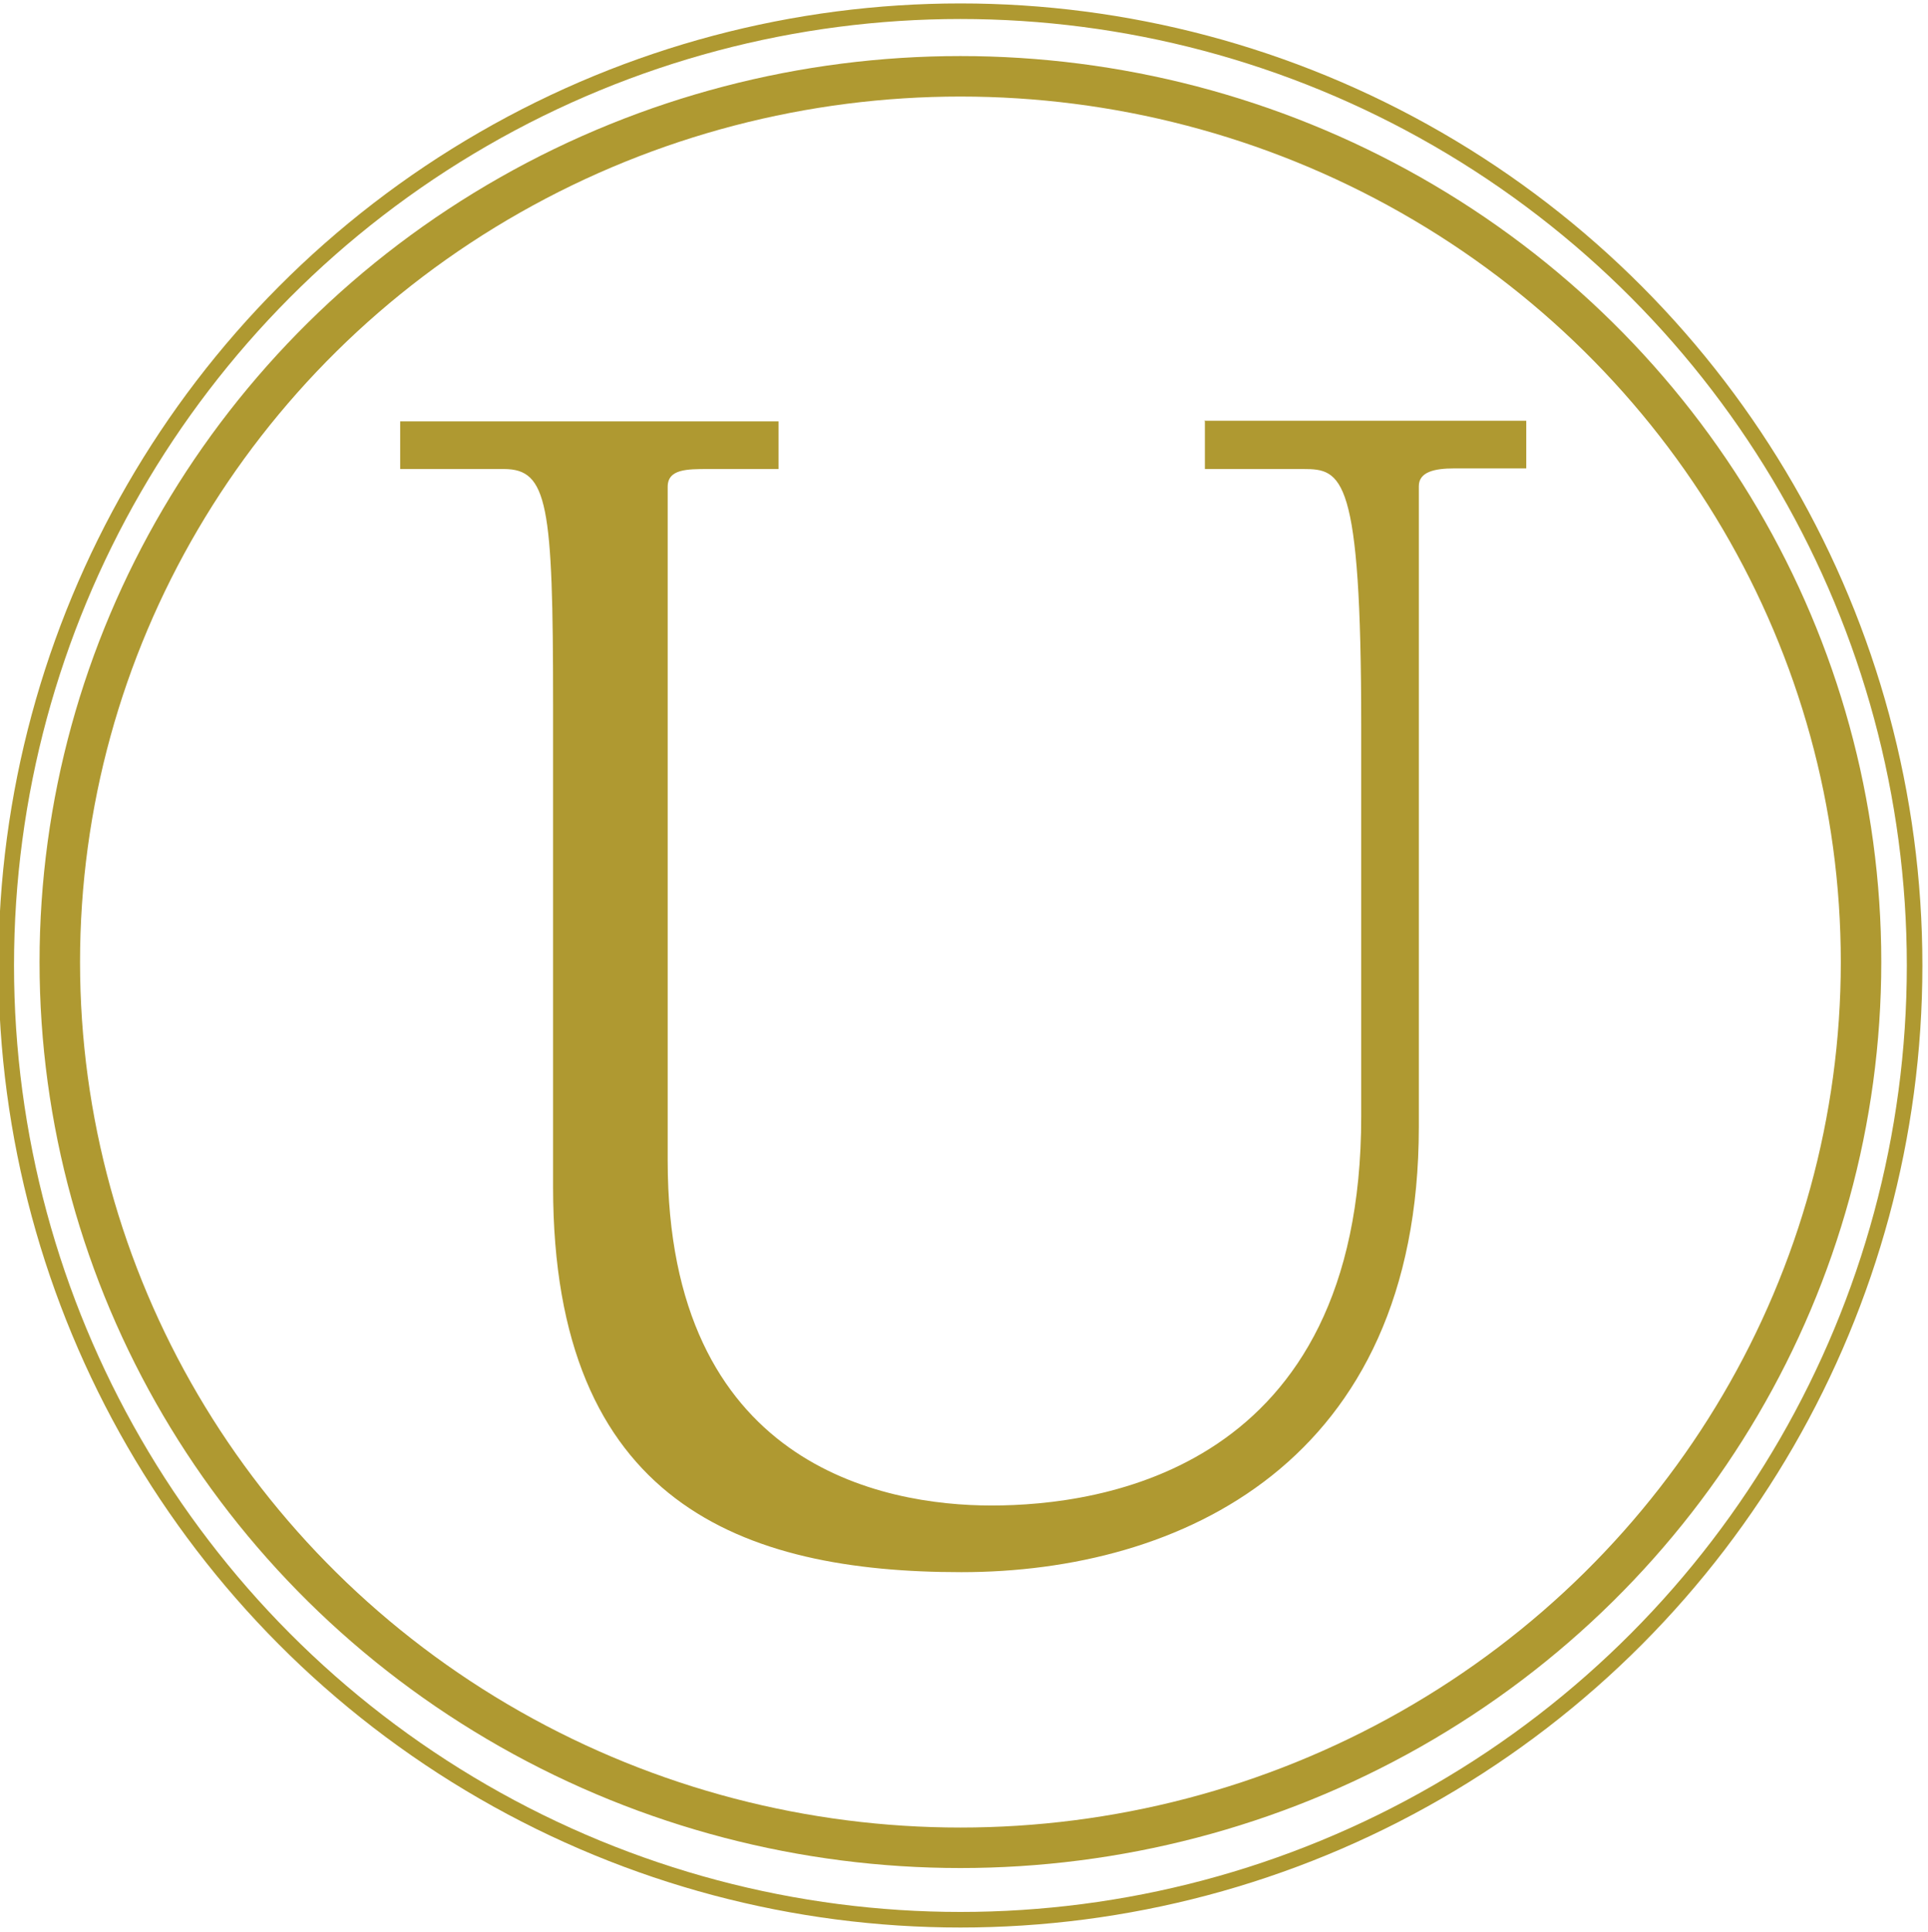
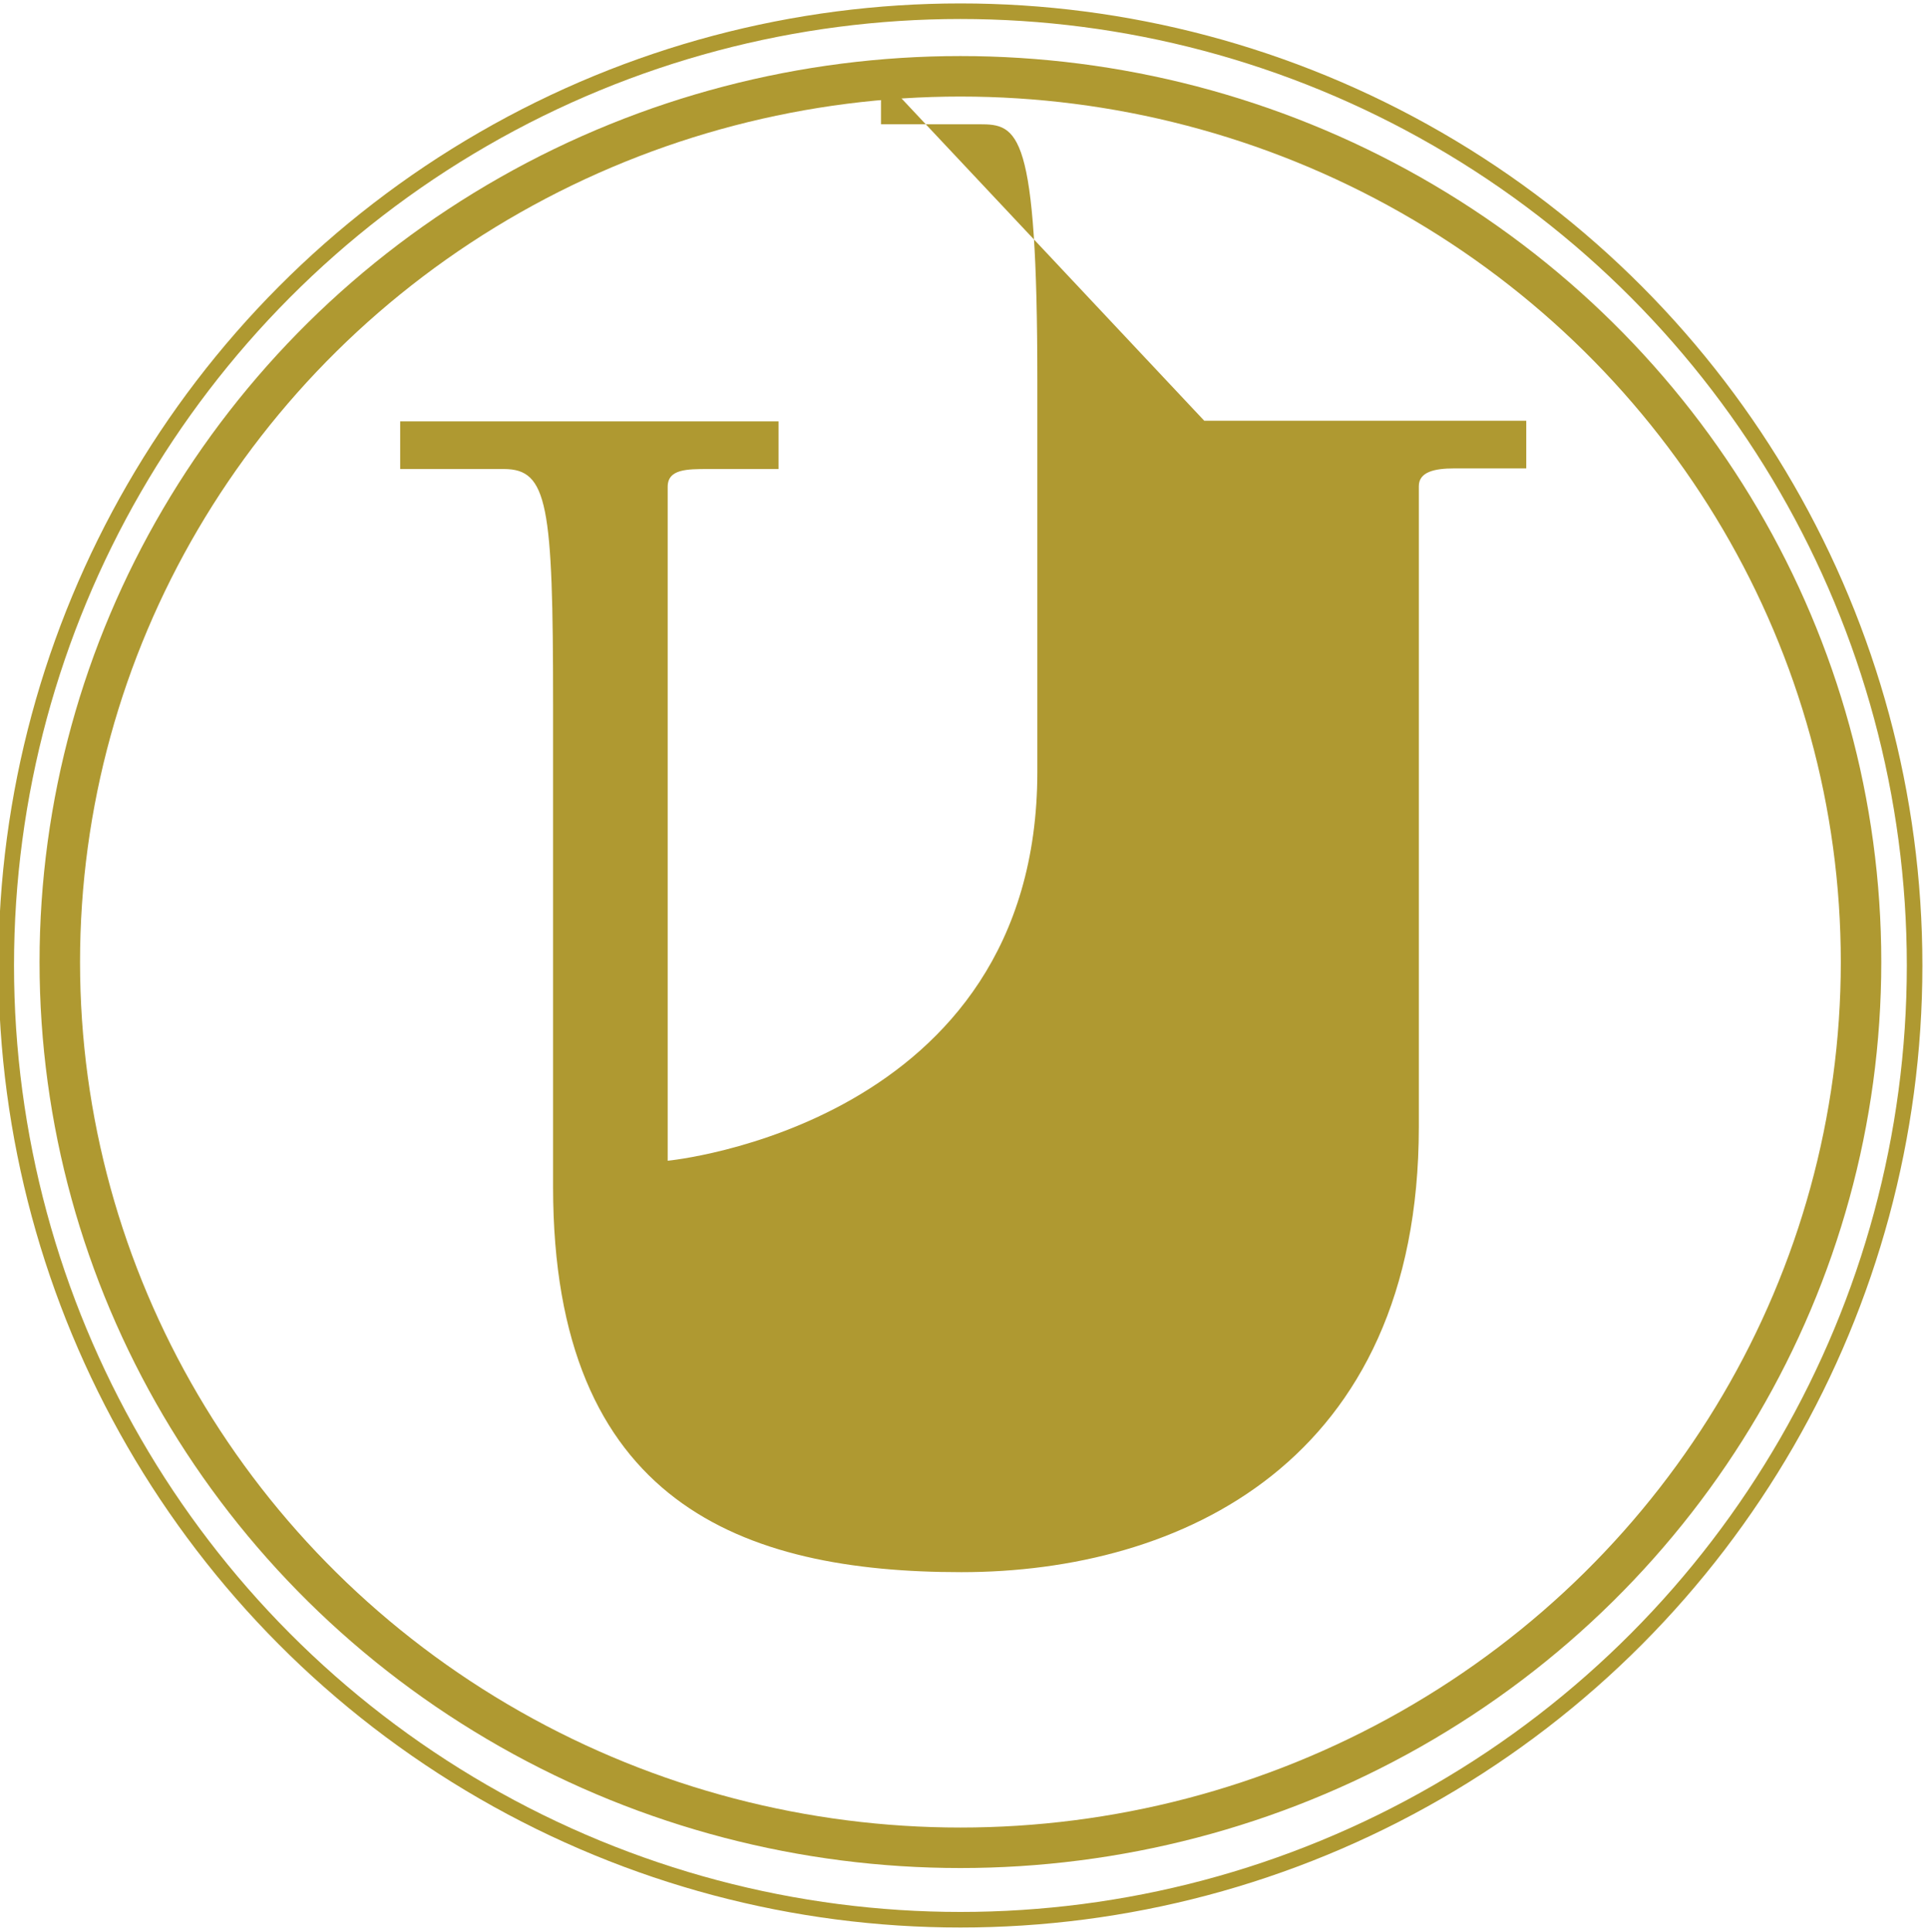
<svg xmlns="http://www.w3.org/2000/svg" id="Layer_1" version="1.1" viewBox="0 0 619.1 620.3">
  <defs>
    <style>
      .st0 {
        stroke-width: 5px;
      }

      .st0, .st1 {
        fill: none;
        stroke: #af9931;
        stroke-miterlimit: 10;
      }

      .st1 {
        stroke-width: 13px;
      }

      .st2 {
        fill: #af9931;
      }

      .st3 {
        display: none;
        fill: url(#radial-gradient);
      }
    </style>
    <radialGradient id="radial-gradient" cx="308.4" cy="309" fx="308.4" fy="309" r="269.6" gradientUnits="userSpaceOnUse">
      <stop offset="0" stop-color="#fff" />
      <stop offset=".3" stop-color="#fcfdfd" />
      <stop offset=".5" stop-color="#f2faf9" />
      <stop offset=".6" stop-color="#e3f3f1" />
      <stop offset=".8" stop-color="#cdeae6" />
      <stop offset=".9" stop-color="#b0dfd8" />
      <stop offset="1" stop-color="#9ed8cf" />
    </radialGradient>
  </defs>
  <circle class="st0" cx="308.4" cy="310" r="306.4" />
  <ellipse class="st1" cx="308.4" cy="308.9" rx="289.2" ry="284.4" />
-   <ellipse class="st3" cx="308.4" cy="309" rx="271.8" ry="267.3" />
-   <path class="st2" d="M386.7,135.1h103.4v15.3h-23.2c-6.2,0-11.3,1.1-11.3,5.7v205.7c0,107.9-76.8,143-146.9,143s-131.1-22-131.1-123.7v-154.8c0-64.4-1.7-75.7-15.8-75.7h-33.3v-15.3h121.5v15.3h-22.6c-6.8,0-13,0-13,5.7v216.4c0,97.7,68.9,110.7,104,110.7s118.7-11.3,118.7-124.9v-125.4c0-80.8-6.2-82.5-18.6-82.5h-31.6v-15.3Z" />
+   <path class="st2" d="M386.7,135.1h103.4v15.3h-23.2c-6.2,0-11.3,1.1-11.3,5.7v205.7c0,107.9-76.8,143-146.9,143s-131.1-22-131.1-123.7v-154.8c0-64.4-1.7-75.7-15.8-75.7h-33.3v-15.3h121.5v15.3h-22.6c-6.8,0-13,0-13,5.7v216.4s118.7-11.3,118.7-124.9v-125.4c0-80.8-6.2-82.5-18.6-82.5h-31.6v-15.3Z" />
</svg>